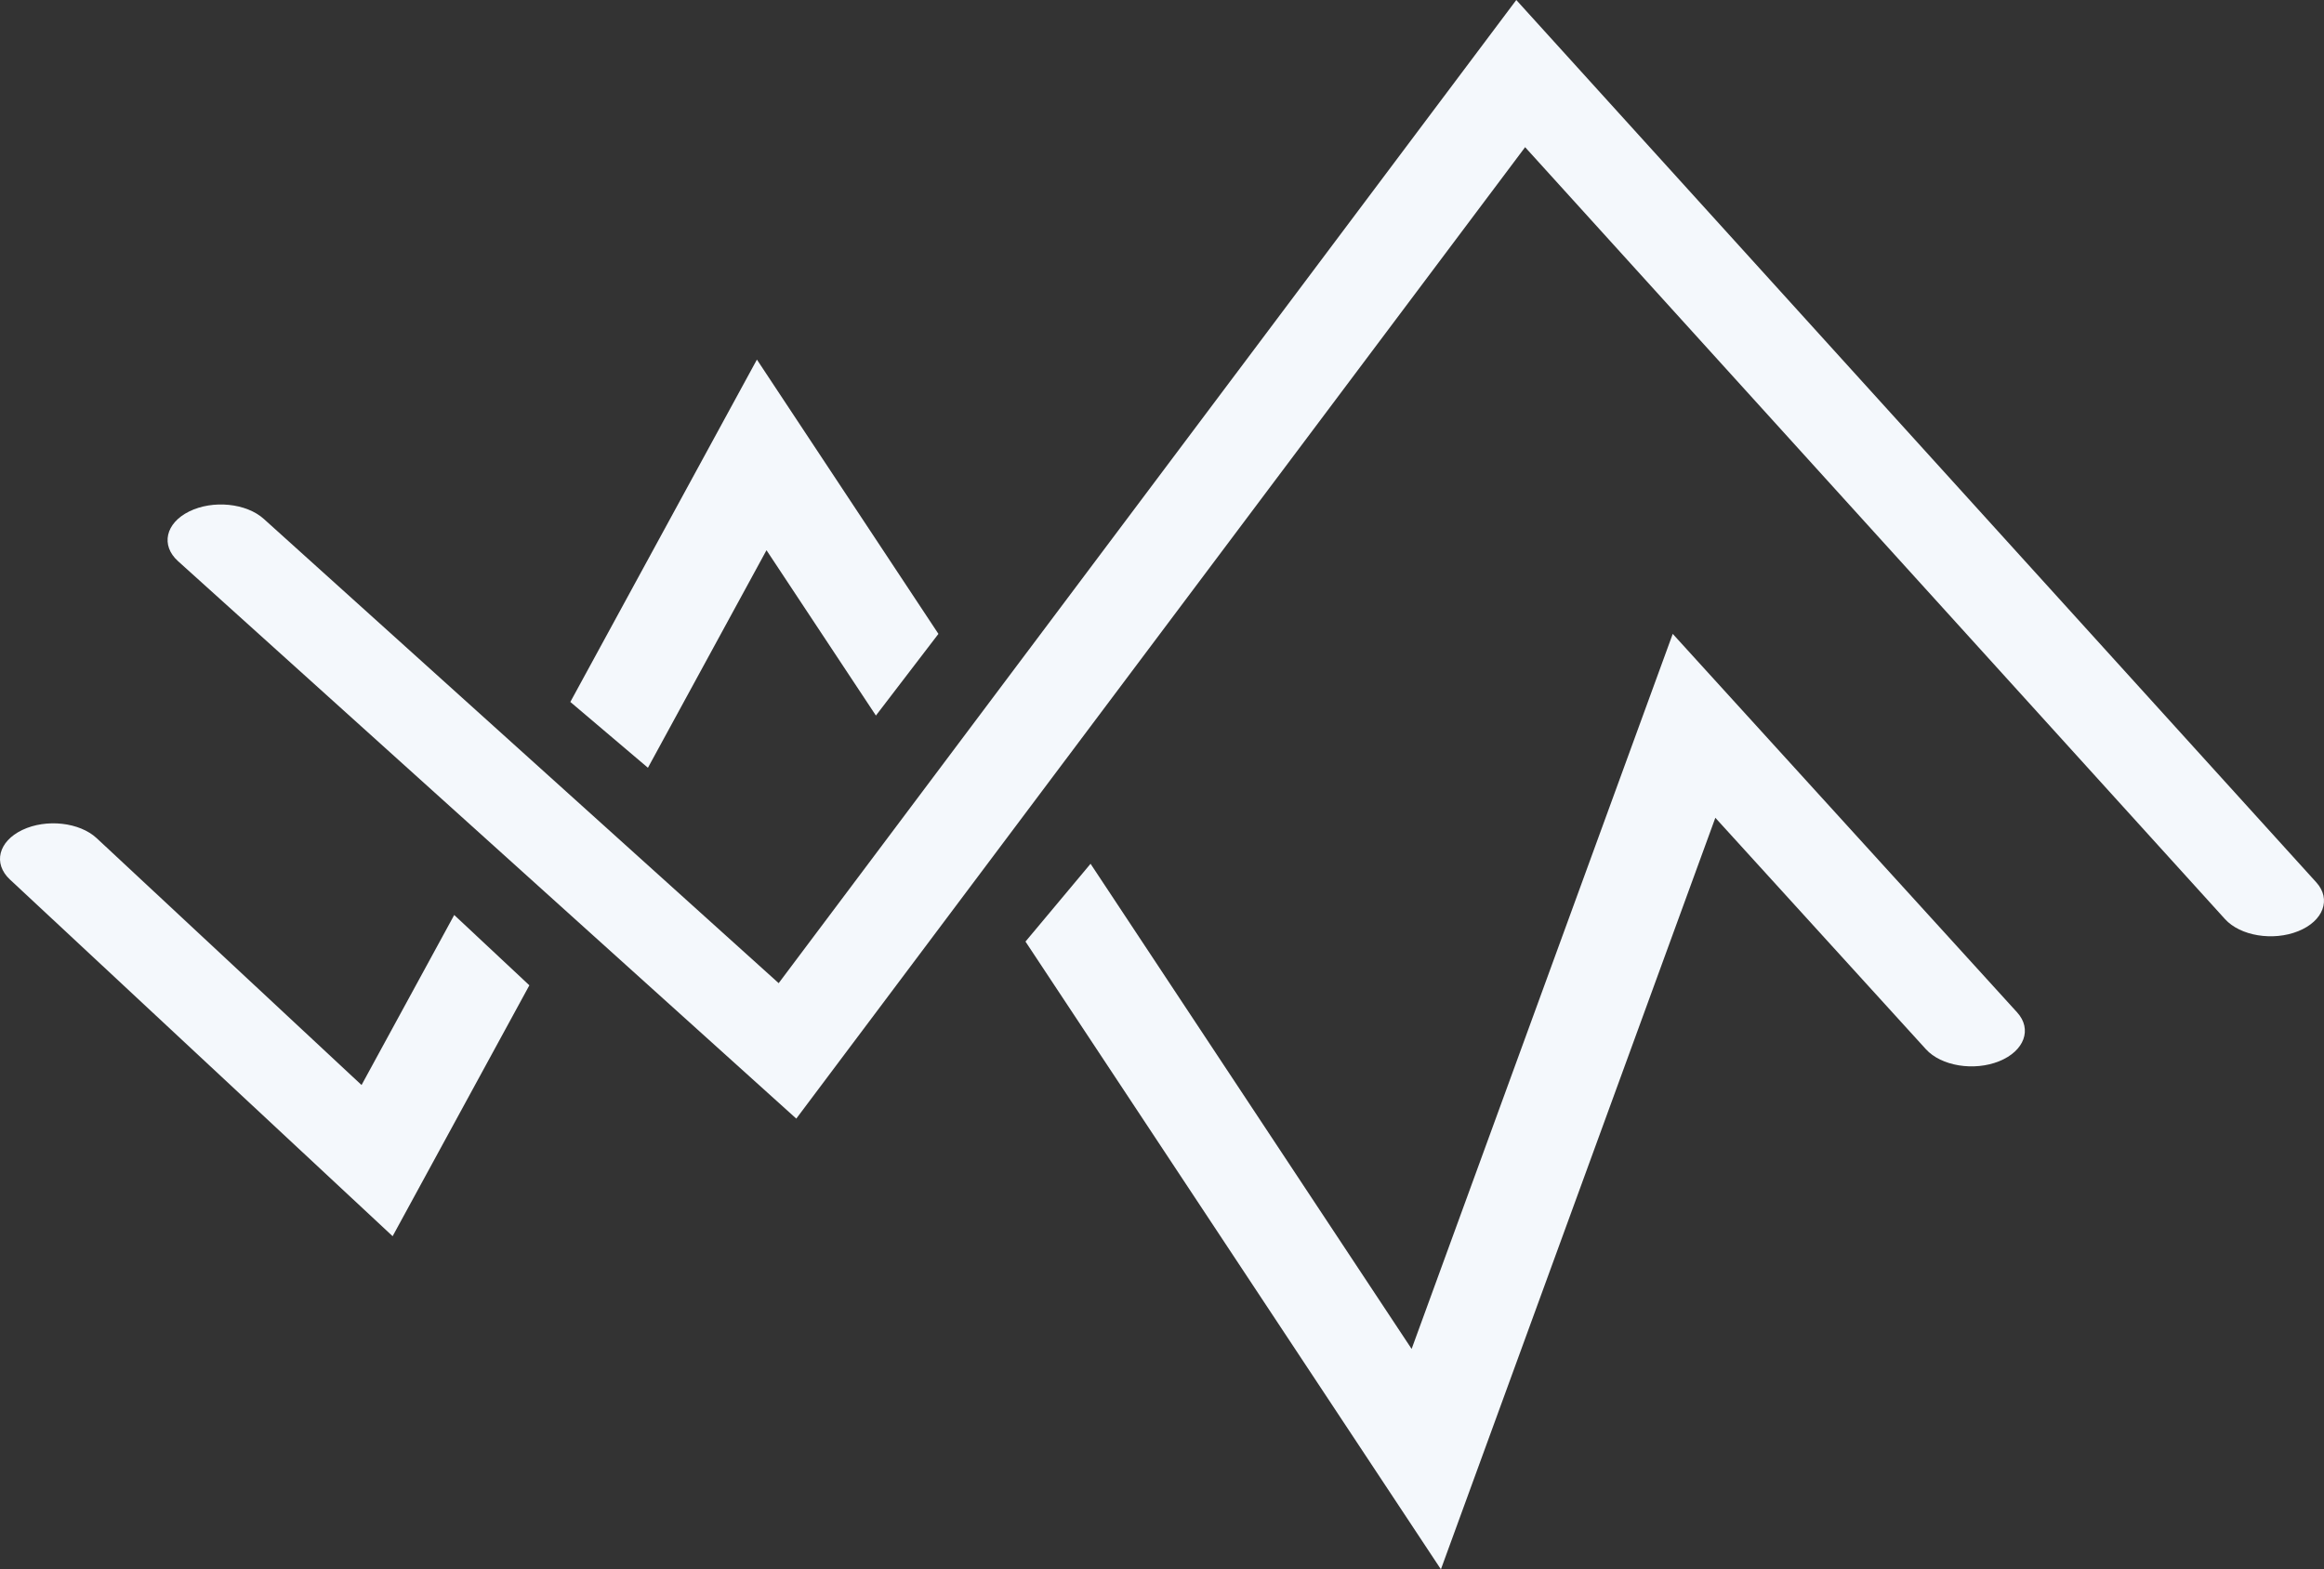
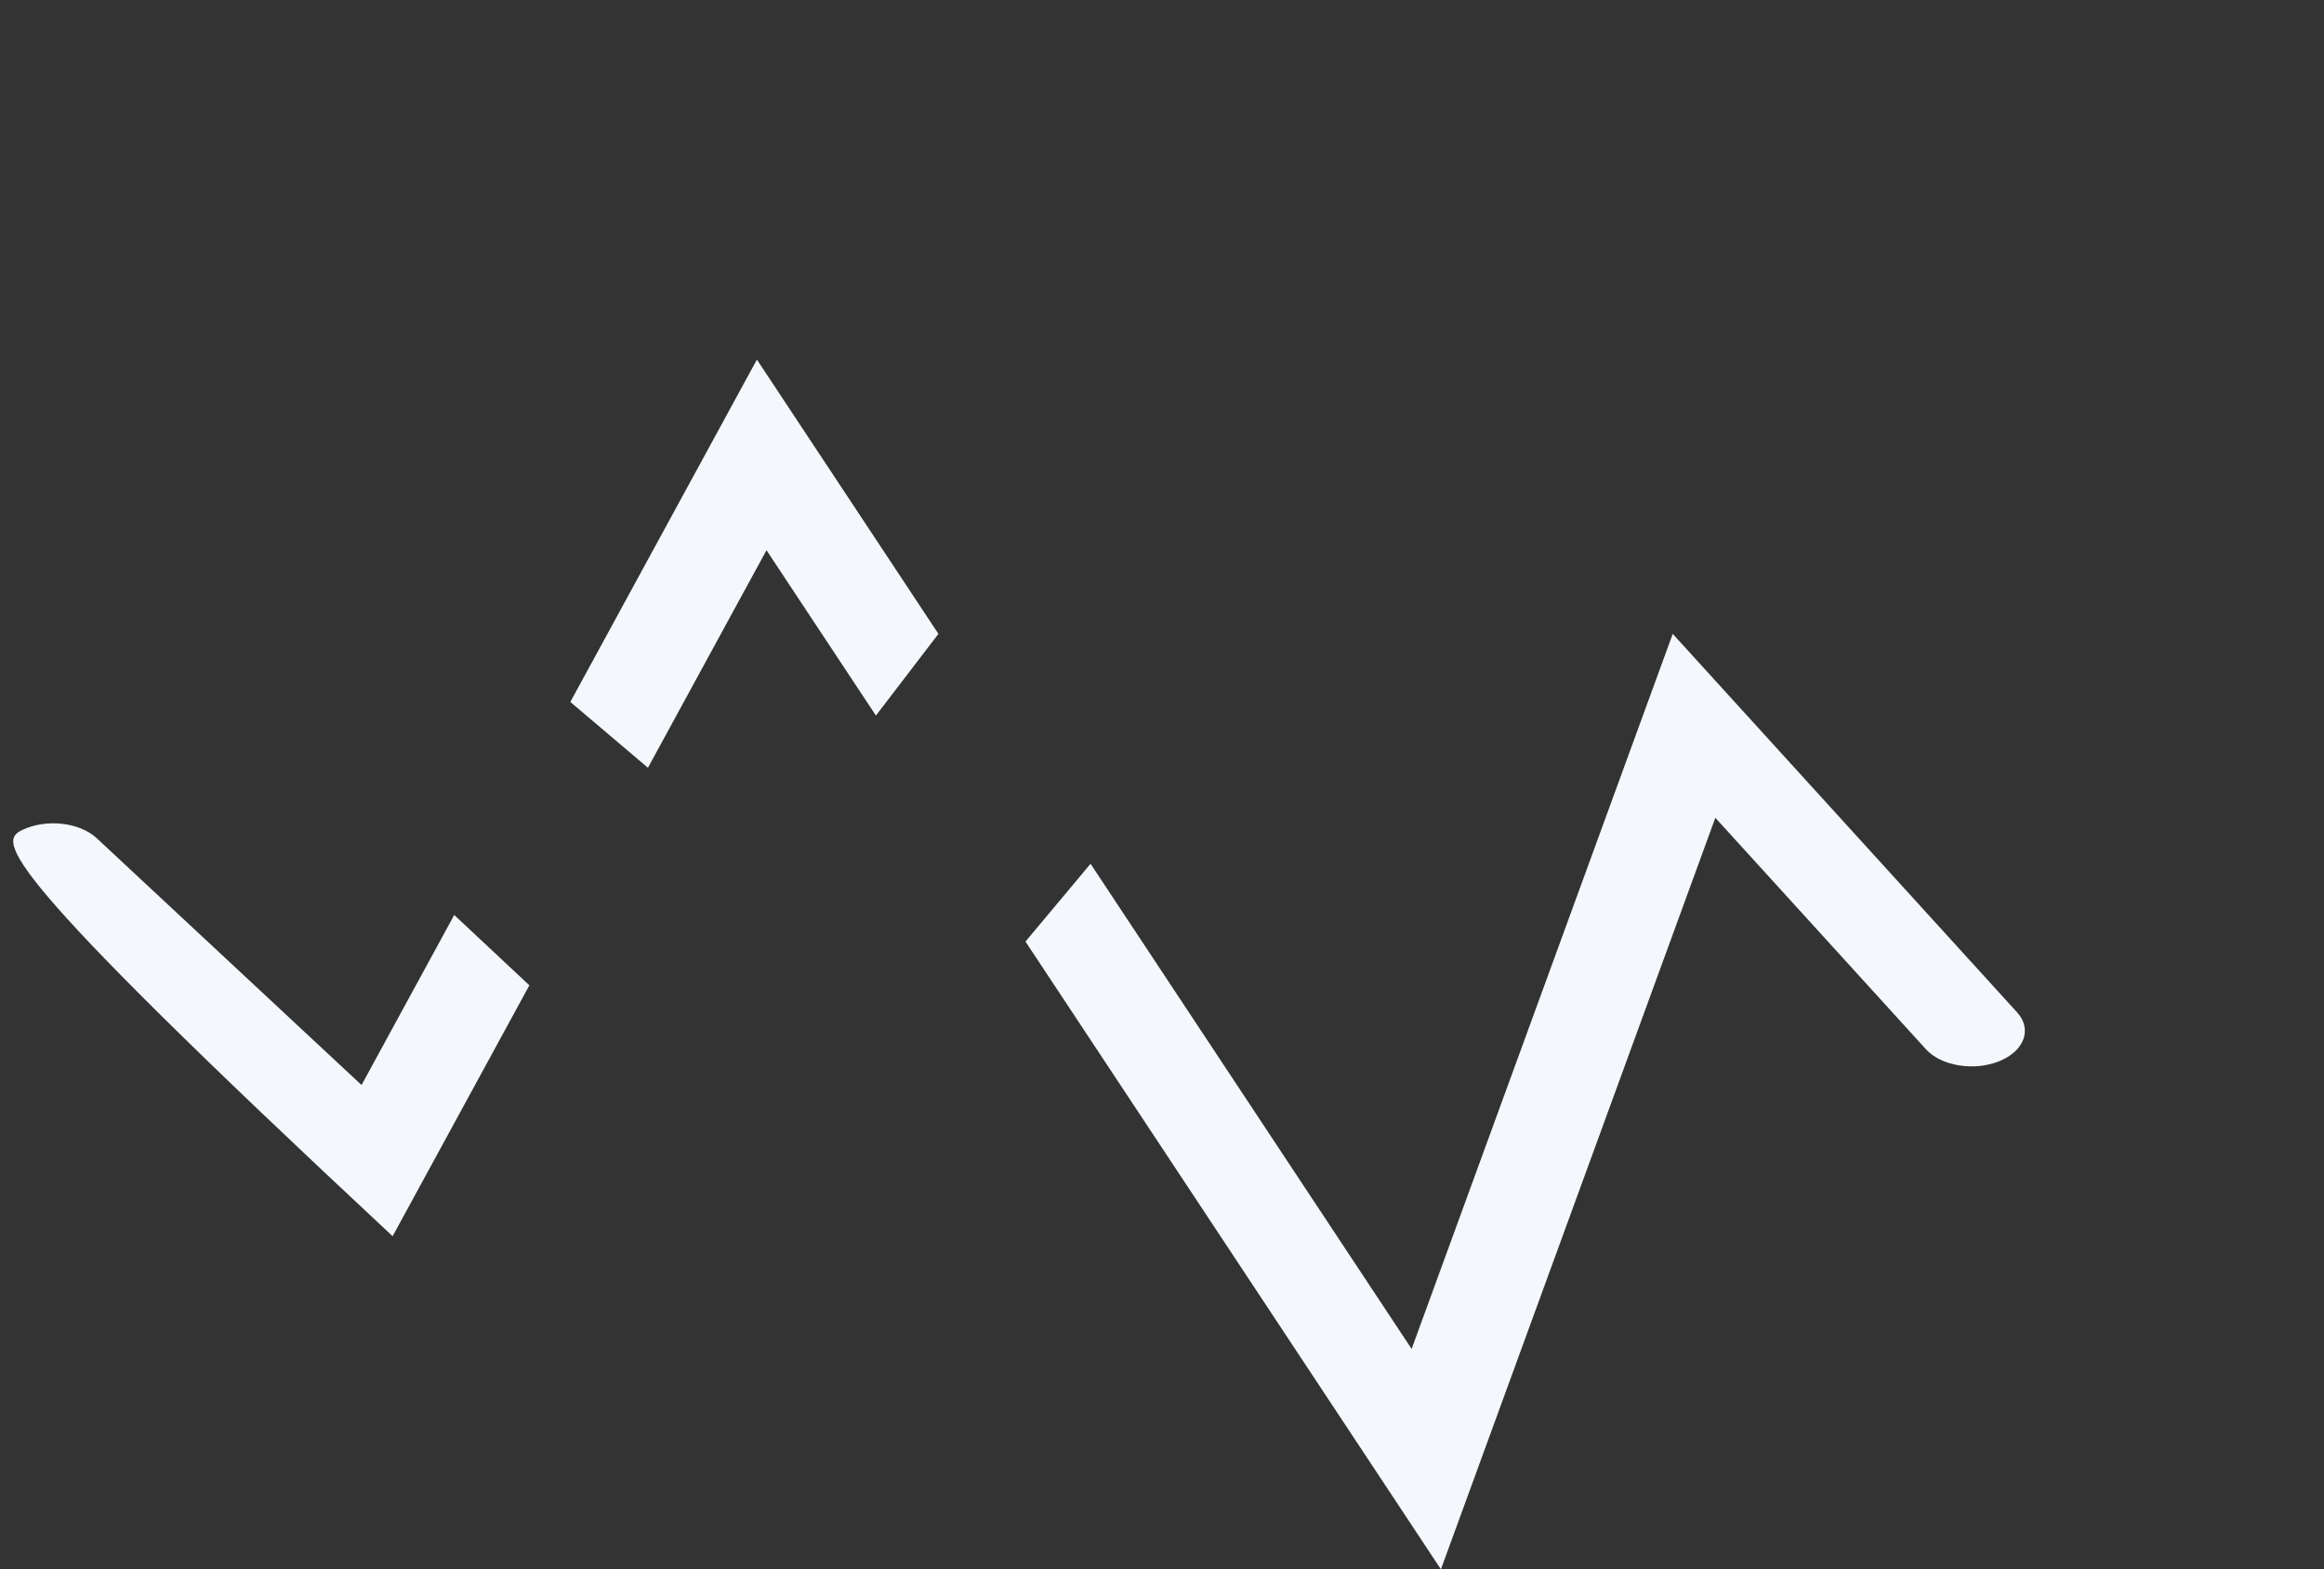
<svg xmlns="http://www.w3.org/2000/svg" width="1038" height="701" viewBox="0 0 1038 701" fill="none">
  <rect x="0" y="0" width="1038" height="701" fill="#333333" stroke="none" />
-   <path d="M677.24 0L347.791 439.167L117.819 231.788C110 224.737 95.087 223.246 84.509 228.457C73.931 233.669 71.694 243.609 79.512 250.659L355.657 499.675L681.181 65.739L993.794 410.566C1000.6 418.07 1015.24 420.477 1026.5 415.943C1037.75 411.409 1041.37 401.65 1034.56 394.146L677.24 0Z" fill="#F4F8FC" />
-   <path fill-rule="evenodd" clip-rule="evenodd" d="M338.072 160.629L254.736 313.552L289.394 342.952L342.351 245.775L391.22 319.628L419.143 283.149L338.072 160.629ZM487.092 385.838L458.027 420.591L643.573 701L766.146 365.298L860.213 468.694C867.034 476.191 881.681 478.583 892.928 474.037C904.176 469.491 907.765 459.728 900.944 452.232L747.116 283.149L630.493 602.555L487.092 385.838ZM161.484 484.673L202.876 408.717L236.437 440.13L175.366 552.196L4.445 392.883C-3.206 385.752 -0.734 375.836 9.965 370.737C20.665 365.637 35.541 367.284 43.193 374.416L161.484 484.673Z" fill="#F4F8FC" />
+   <path fill-rule="evenodd" clip-rule="evenodd" d="M338.072 160.629L254.736 313.552L289.394 342.952L342.351 245.775L391.22 319.628L419.143 283.149L338.072 160.629ZM487.092 385.838L458.027 420.591L643.573 701L766.146 365.298L860.213 468.694C867.034 476.191 881.681 478.583 892.928 474.037C904.176 469.491 907.765 459.728 900.944 452.232L747.116 283.149L630.493 602.555L487.092 385.838ZM161.484 484.673L202.876 408.717L236.437 440.13L175.366 552.196C-3.206 385.752 -0.734 375.836 9.965 370.737C20.665 365.637 35.541 367.284 43.193 374.416L161.484 484.673Z" fill="#F4F8FC" />
</svg>